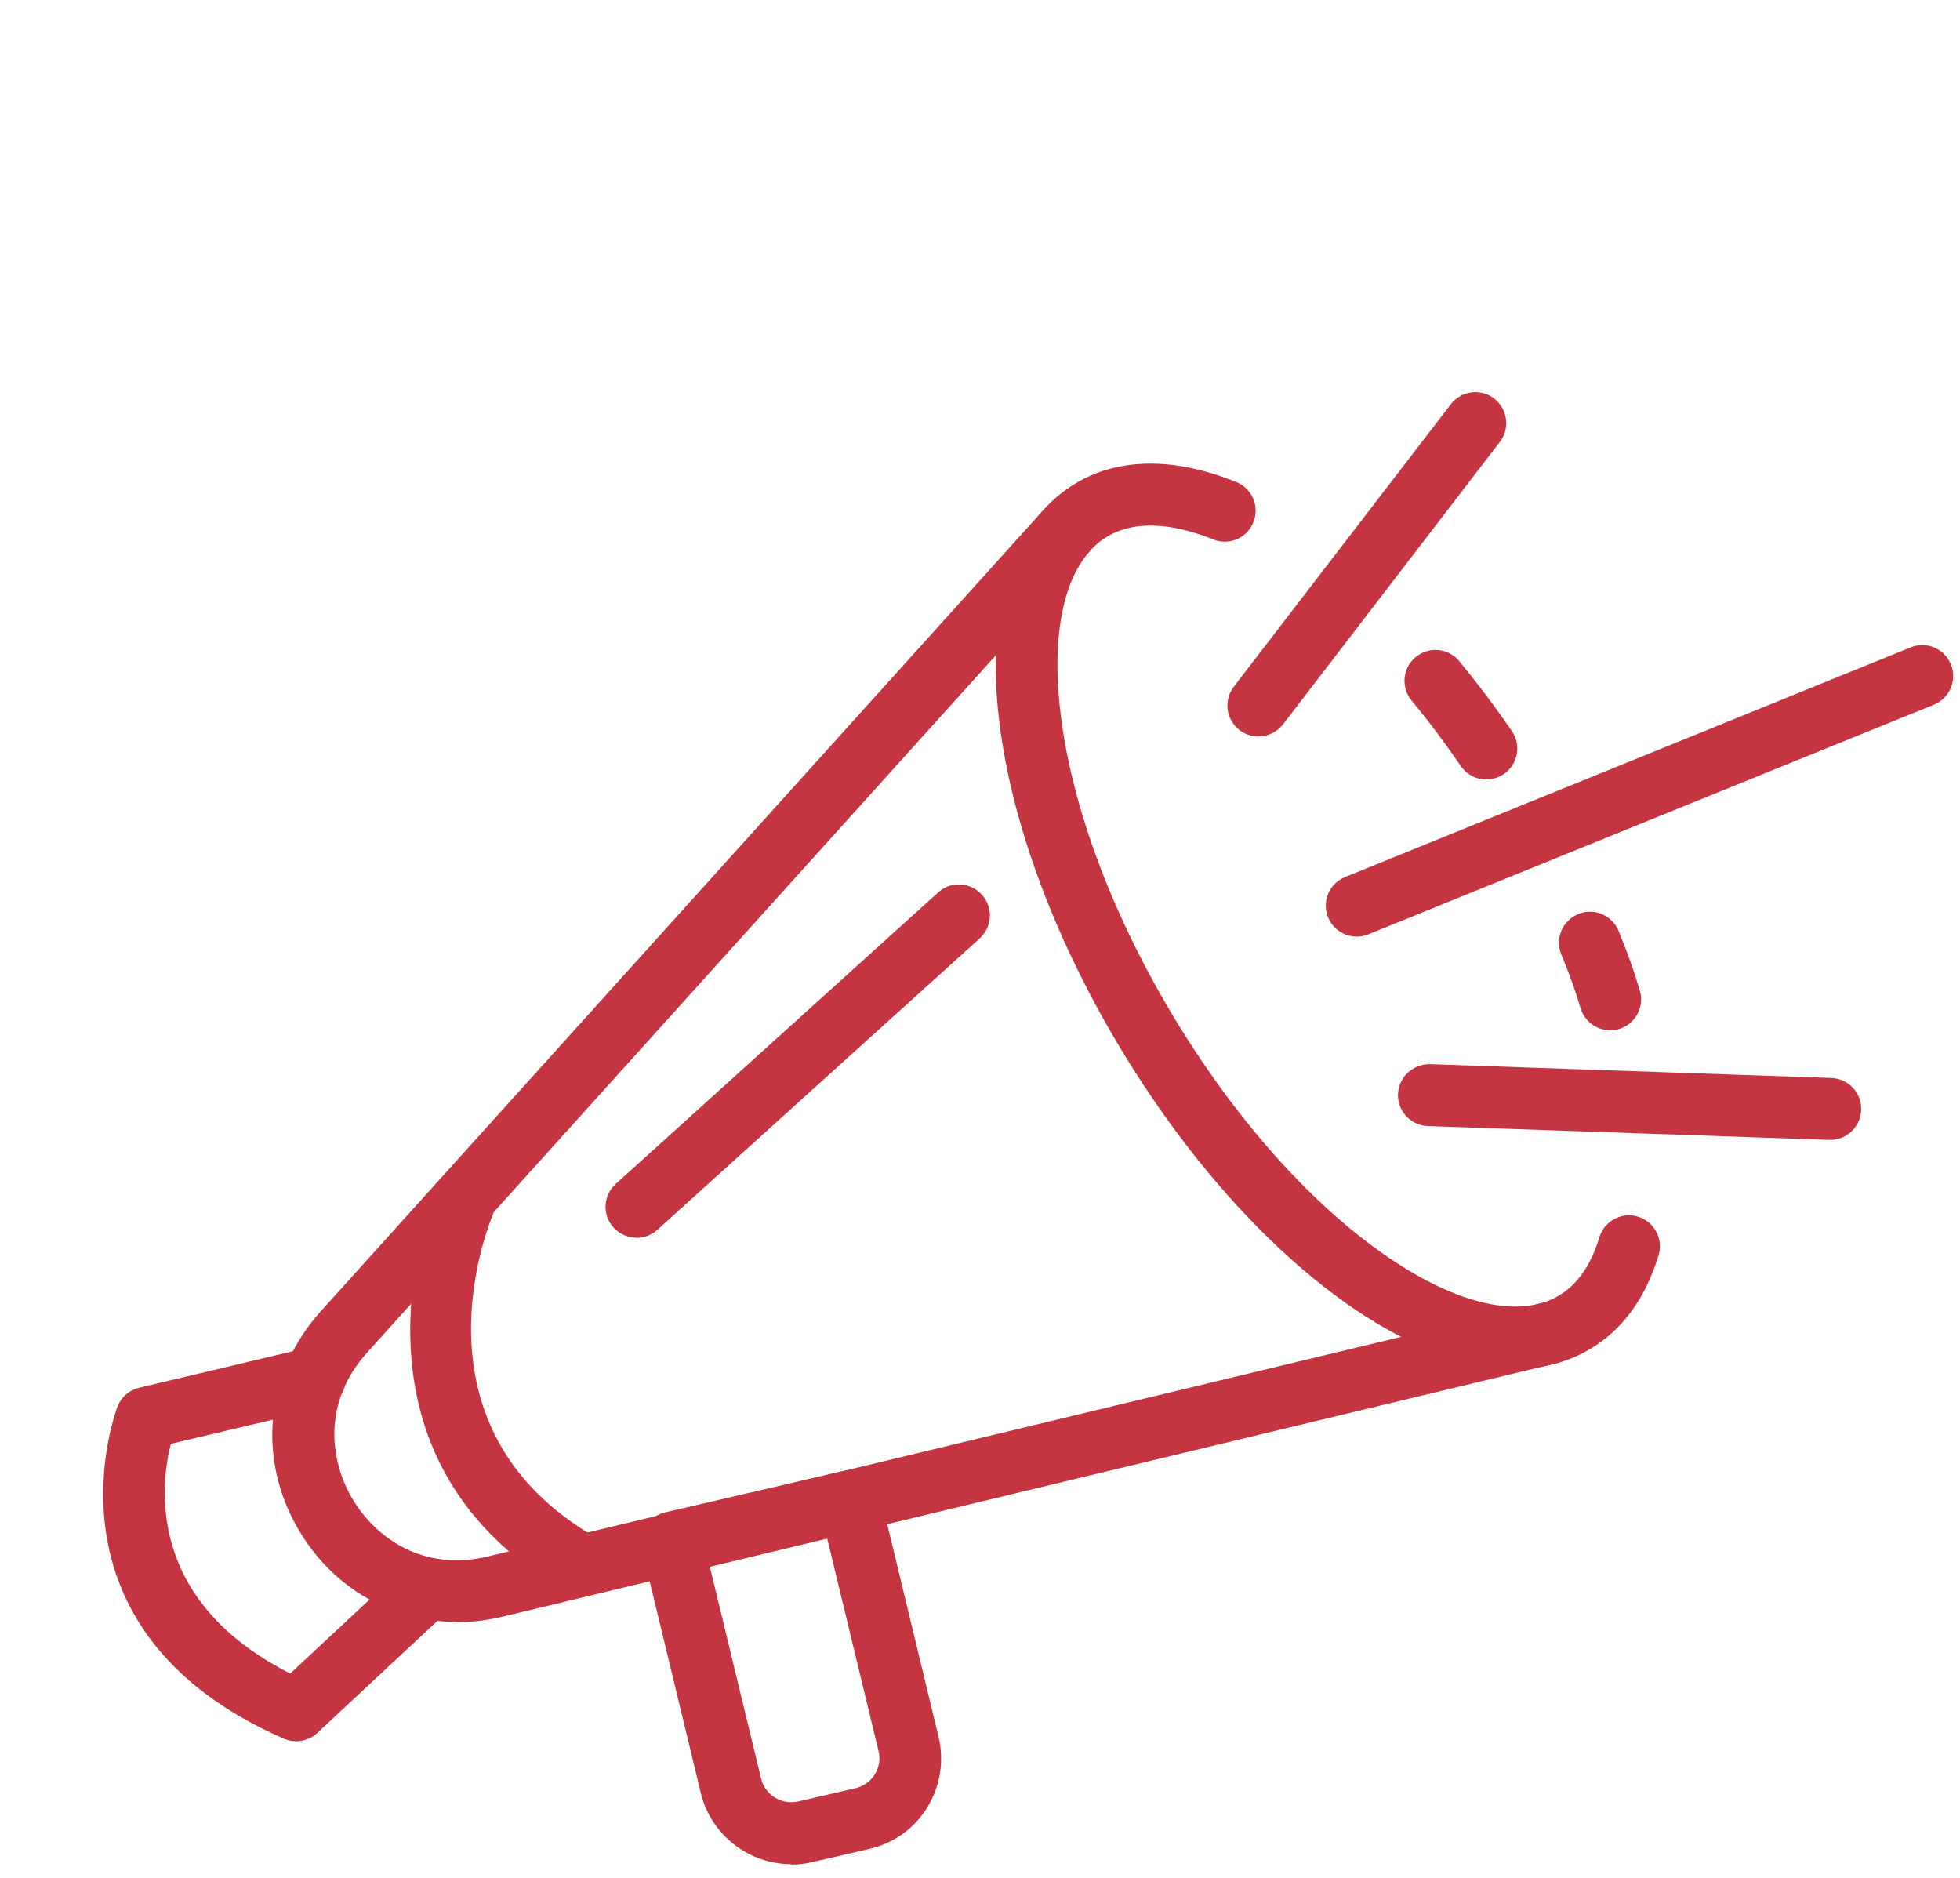
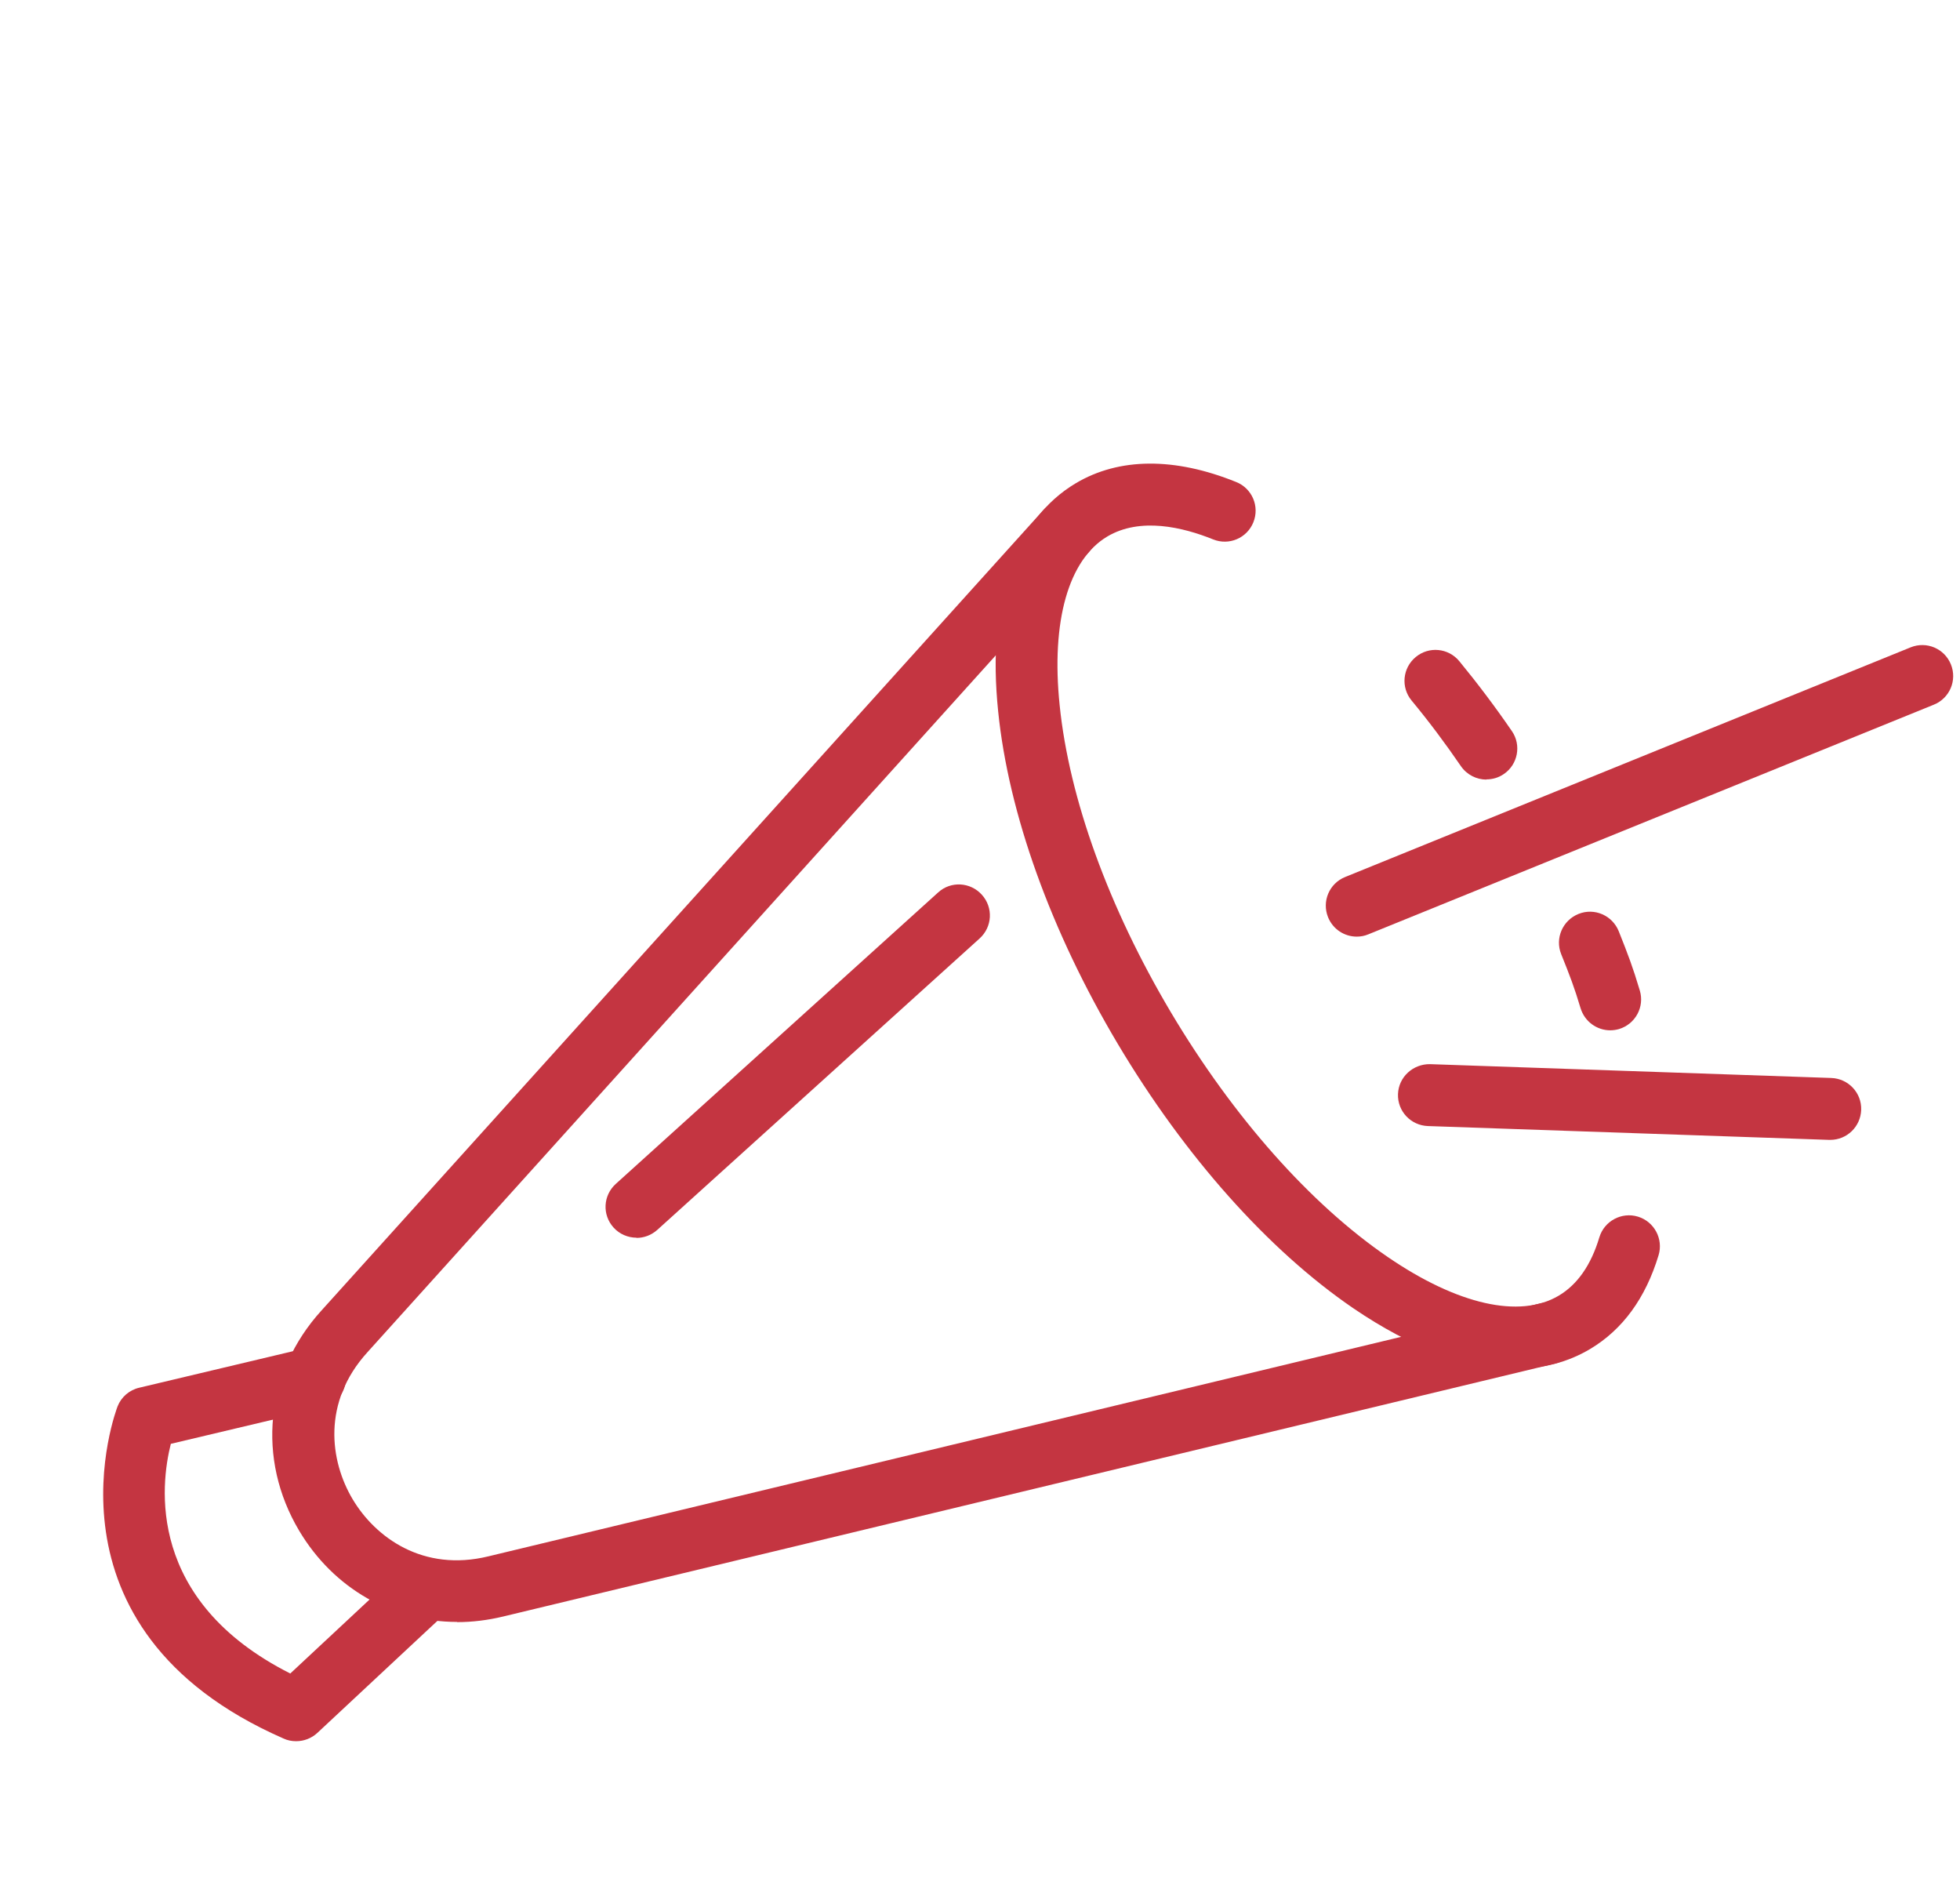
<svg xmlns="http://www.w3.org/2000/svg" width="95" height="91" viewBox="0 0 95 91" fill="none">
  <g clip-path="url(#clip0_8_2197)">
    <path d="M22.15 78.6C19.04 78.6 16.18 77 14.5 74.18C12.43 70.7 12.85 66.51 15.58 63.51L50.56 24.73C51.11 24.12 52.06 24.07 52.68 24.62C53.3 25.17 53.34 26.12 52.79 26.74L17.81 65.53C15.6 67.96 15.99 70.8 17.09 72.65C18.19 74.5 20.5 76.2 23.68 75.42L74.67 63.16C75.47 62.97 76.29 63.46 76.48 64.27C76.67 65.08 76.18 65.89 75.37 66.08L24.38 78.34C23.63 78.52 22.88 78.61 22.15 78.61V78.6Z" fill="#C43541" />
    <path d="M73.46 66.32C71.11 66.32 68.42 65.33 65.58 63.39C61.47 60.58 57.42 56.03 54.18 50.59C50.94 45.15 48.88 39.42 48.38 34.47C47.83 29.11 49.17 25.19 52.14 23.42C54.24 22.17 56.93 22.15 59.92 23.36C60.69 23.67 61.06 24.54 60.75 25.31C60.44 26.08 59.57 26.45 58.8 26.14C57.34 25.55 55.27 25.05 53.67 26C51.79 27.12 50.94 30.1 51.36 34.17C51.82 38.7 53.74 43.99 56.76 49.07C59.78 54.14 63.51 58.35 67.27 60.92C70.65 63.23 73.66 63.91 75.55 62.79C76.46 62.25 77.12 61.3 77.52 59.96C77.76 59.17 78.6 58.72 79.39 58.96C80.18 59.2 80.63 60.04 80.39 60.83C79.76 62.91 78.65 64.43 77.08 65.37C76.01 66.01 74.79 66.33 73.46 66.33V66.32Z" fill="#C43541" />
    <path d="M78.05 49.93C77.4 49.93 76.81 49.51 76.61 48.86C76.3 47.83 76.1 47.31 75.67 46.24C75.36 45.47 75.74 44.6 76.51 44.29C77.28 43.98 78.15 44.36 78.46 45.13C78.91 46.26 79.14 46.86 79.48 48C79.72 48.79 79.27 49.63 78.47 49.87C78.33 49.91 78.18 49.93 78.04 49.93H78.05Z" fill="#C43541" />
    <path d="M72.05 37.78C71.57 37.78 71.1 37.55 70.81 37.13C70.05 36.02 69.25 34.95 68.42 33.95C67.89 33.31 67.98 32.37 68.62 31.84C69.26 31.31 70.2 31.4 70.73 32.04C71.61 33.11 72.47 34.25 73.28 35.43C73.75 36.11 73.57 37.05 72.89 37.51C72.63 37.69 72.34 37.77 72.04 37.77L72.05 37.78Z" fill="#C43541" />
-     <path d="M60.99 35.69C60.67 35.69 60.35 35.59 60.08 35.38C59.42 34.88 59.3 33.93 59.8 33.28L70.32 19.59C70.82 18.93 71.77 18.81 72.42 19.31C73.07 19.81 73.2 20.76 72.7 21.41L62.19 35.1C61.89 35.48 61.45 35.69 61 35.69H60.99Z" fill="#C43541" />
    <path d="M88.71 55.24C88.71 55.24 88.68 55.24 88.66 55.24L69.21 54.57C68.38 54.54 67.73 53.85 67.76 53.02C67.79 52.19 68.49 51.56 69.31 51.57L88.76 52.24C89.59 52.27 90.24 52.96 90.21 53.79C90.18 54.6 89.52 55.24 88.71 55.24Z" fill="#C43541" />
    <path d="M65.76 45.39C65.17 45.39 64.61 45.04 64.37 44.45C64.06 43.68 64.43 42.81 65.2 42.5L92.61 31.37C93.38 31.06 94.25 31.43 94.56 32.2C94.87 32.97 94.5 33.84 93.73 34.15L66.32 45.28C66.13 45.36 65.94 45.39 65.76 45.39Z" fill="#C43541" />
-     <path d="M38.35 90.34C36.32 90.34 34.47 88.95 33.97 86.9L31.12 75.1C31.03 74.71 31.09 74.3 31.3 73.96C31.51 73.62 31.85 73.38 32.24 73.29L40.85 71.29C41.65 71.11 42.45 71.6 42.65 72.4L45.49 84.16C45.77 85.33 45.58 86.55 44.95 87.58C44.32 88.61 43.32 89.33 42.14 89.6L39.37 90.24C39.03 90.32 38.69 90.36 38.36 90.36L38.35 90.34ZM34.39 75.86L36.89 86.19C37.08 86.99 37.89 87.48 38.69 87.3L41.46 86.66C41.85 86.57 42.19 86.33 42.4 85.99C42.61 85.65 42.68 85.24 42.58 84.85L40.09 74.54L34.4 75.86H34.39Z" fill="#C43541" />
-     <path d="M28.21 77.35C27.96 77.35 27.7 77.29 27.47 77.15C15.6 70.37 21.19 57.53 21.25 57.4C21.59 56.64 22.48 56.31 23.23 56.65C23.98 56.99 24.32 57.87 23.98 58.63C23.79 59.06 19.46 69.13 28.95 74.55C29.67 74.96 29.92 75.88 29.51 76.6C29.23 77.08 28.73 77.36 28.21 77.36V77.35Z" fill="#C43541" />
    <path d="M14.34 84.38C14.14 84.38 13.93 84.34 13.74 84.25C1.55 78.91 5.66 68.26 5.7 68.15C5.88 67.7 6.27 67.36 6.75 67.25L14.92 65.31C15.73 65.12 16.53 65.62 16.73 66.42C16.92 67.23 16.42 68.04 15.62 68.23L8.28 69.97C7.78 71.95 7.08 77.57 14.07 81.1L19.6 75.94C20.21 75.38 21.15 75.41 21.72 76.01C22.29 76.61 22.25 77.56 21.65 78.13L15.38 83.98C15.1 84.24 14.73 84.38 14.36 84.38H14.34Z" fill="#C43541" />
    <path d="M30.85 59.98C30.44 59.98 30.03 59.81 29.74 59.49C29.18 58.87 29.23 57.93 29.85 57.37L45.47 43.25C46.08 42.69 47.03 42.74 47.59 43.36C48.15 43.98 48.1 44.92 47.48 45.48L31.86 59.6C31.57 59.86 31.21 59.99 30.85 59.99V59.98Z" fill="#C43541" />
  </g>
  <defs>
    <clipPath id="clip0_8_2197">
      <rect width="89.67" height="71.34" fill="white" transform="translate(5 19)" />
    </clipPath>
  </defs>
</svg>